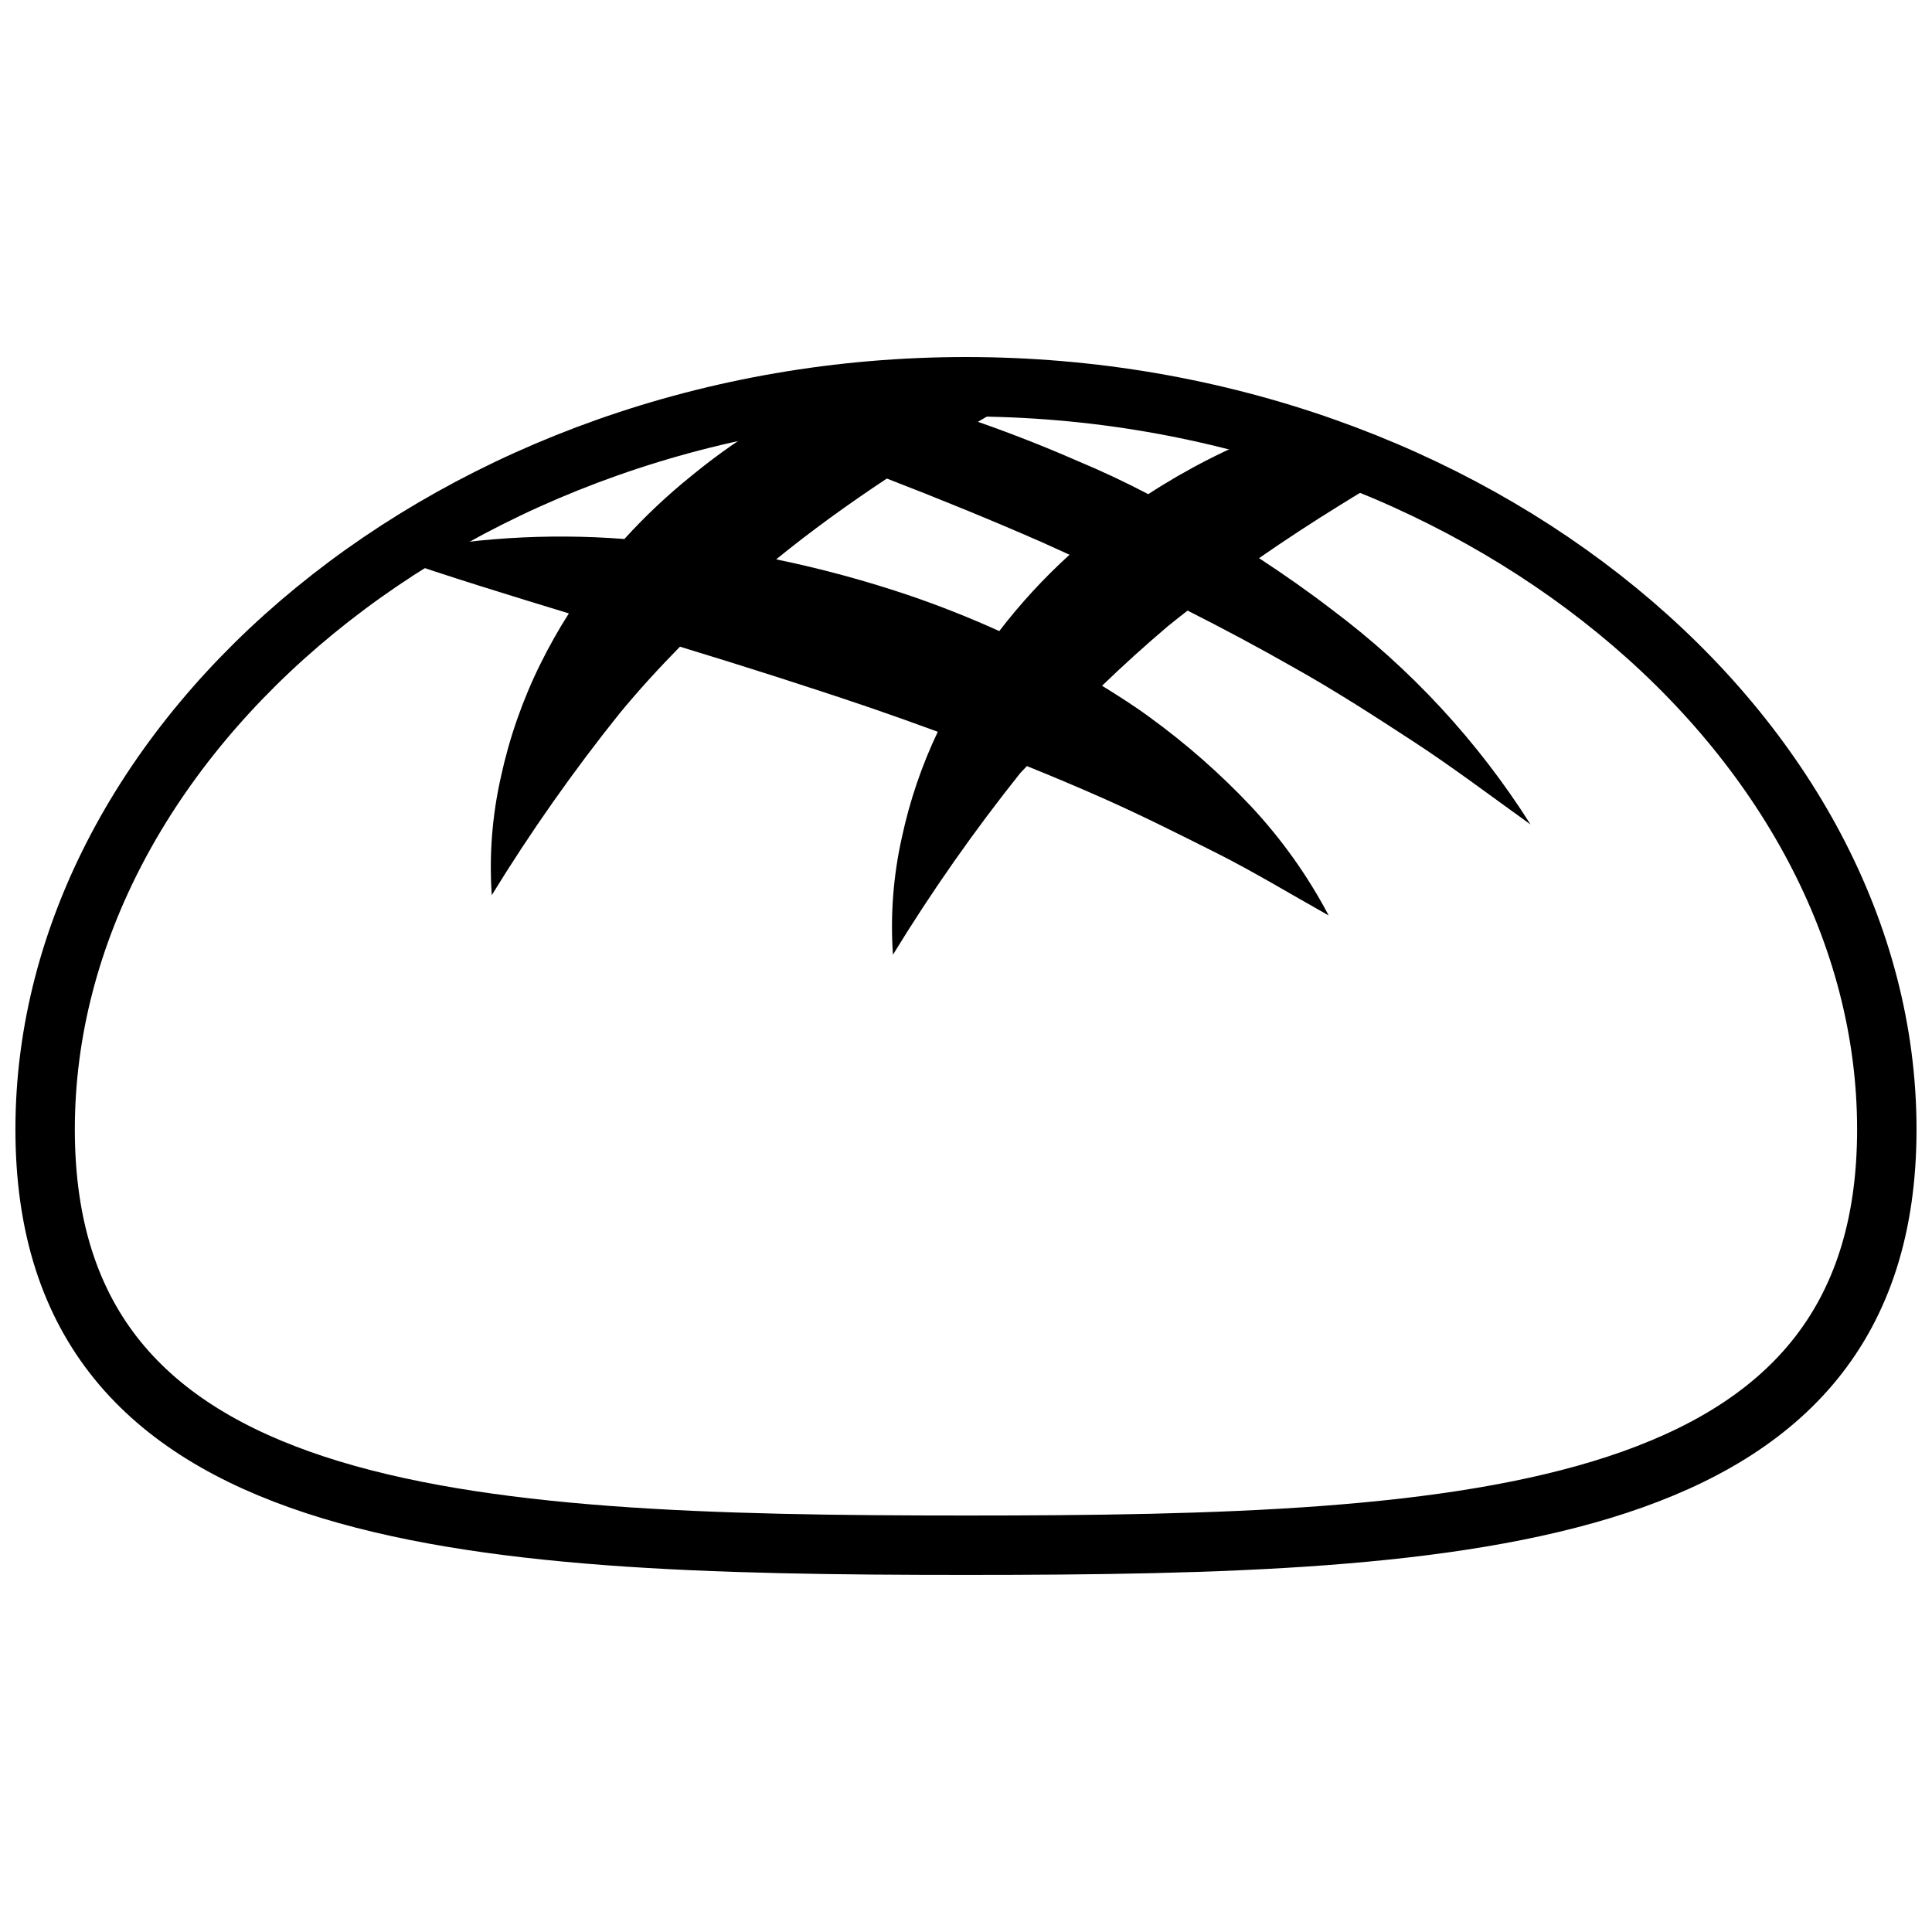
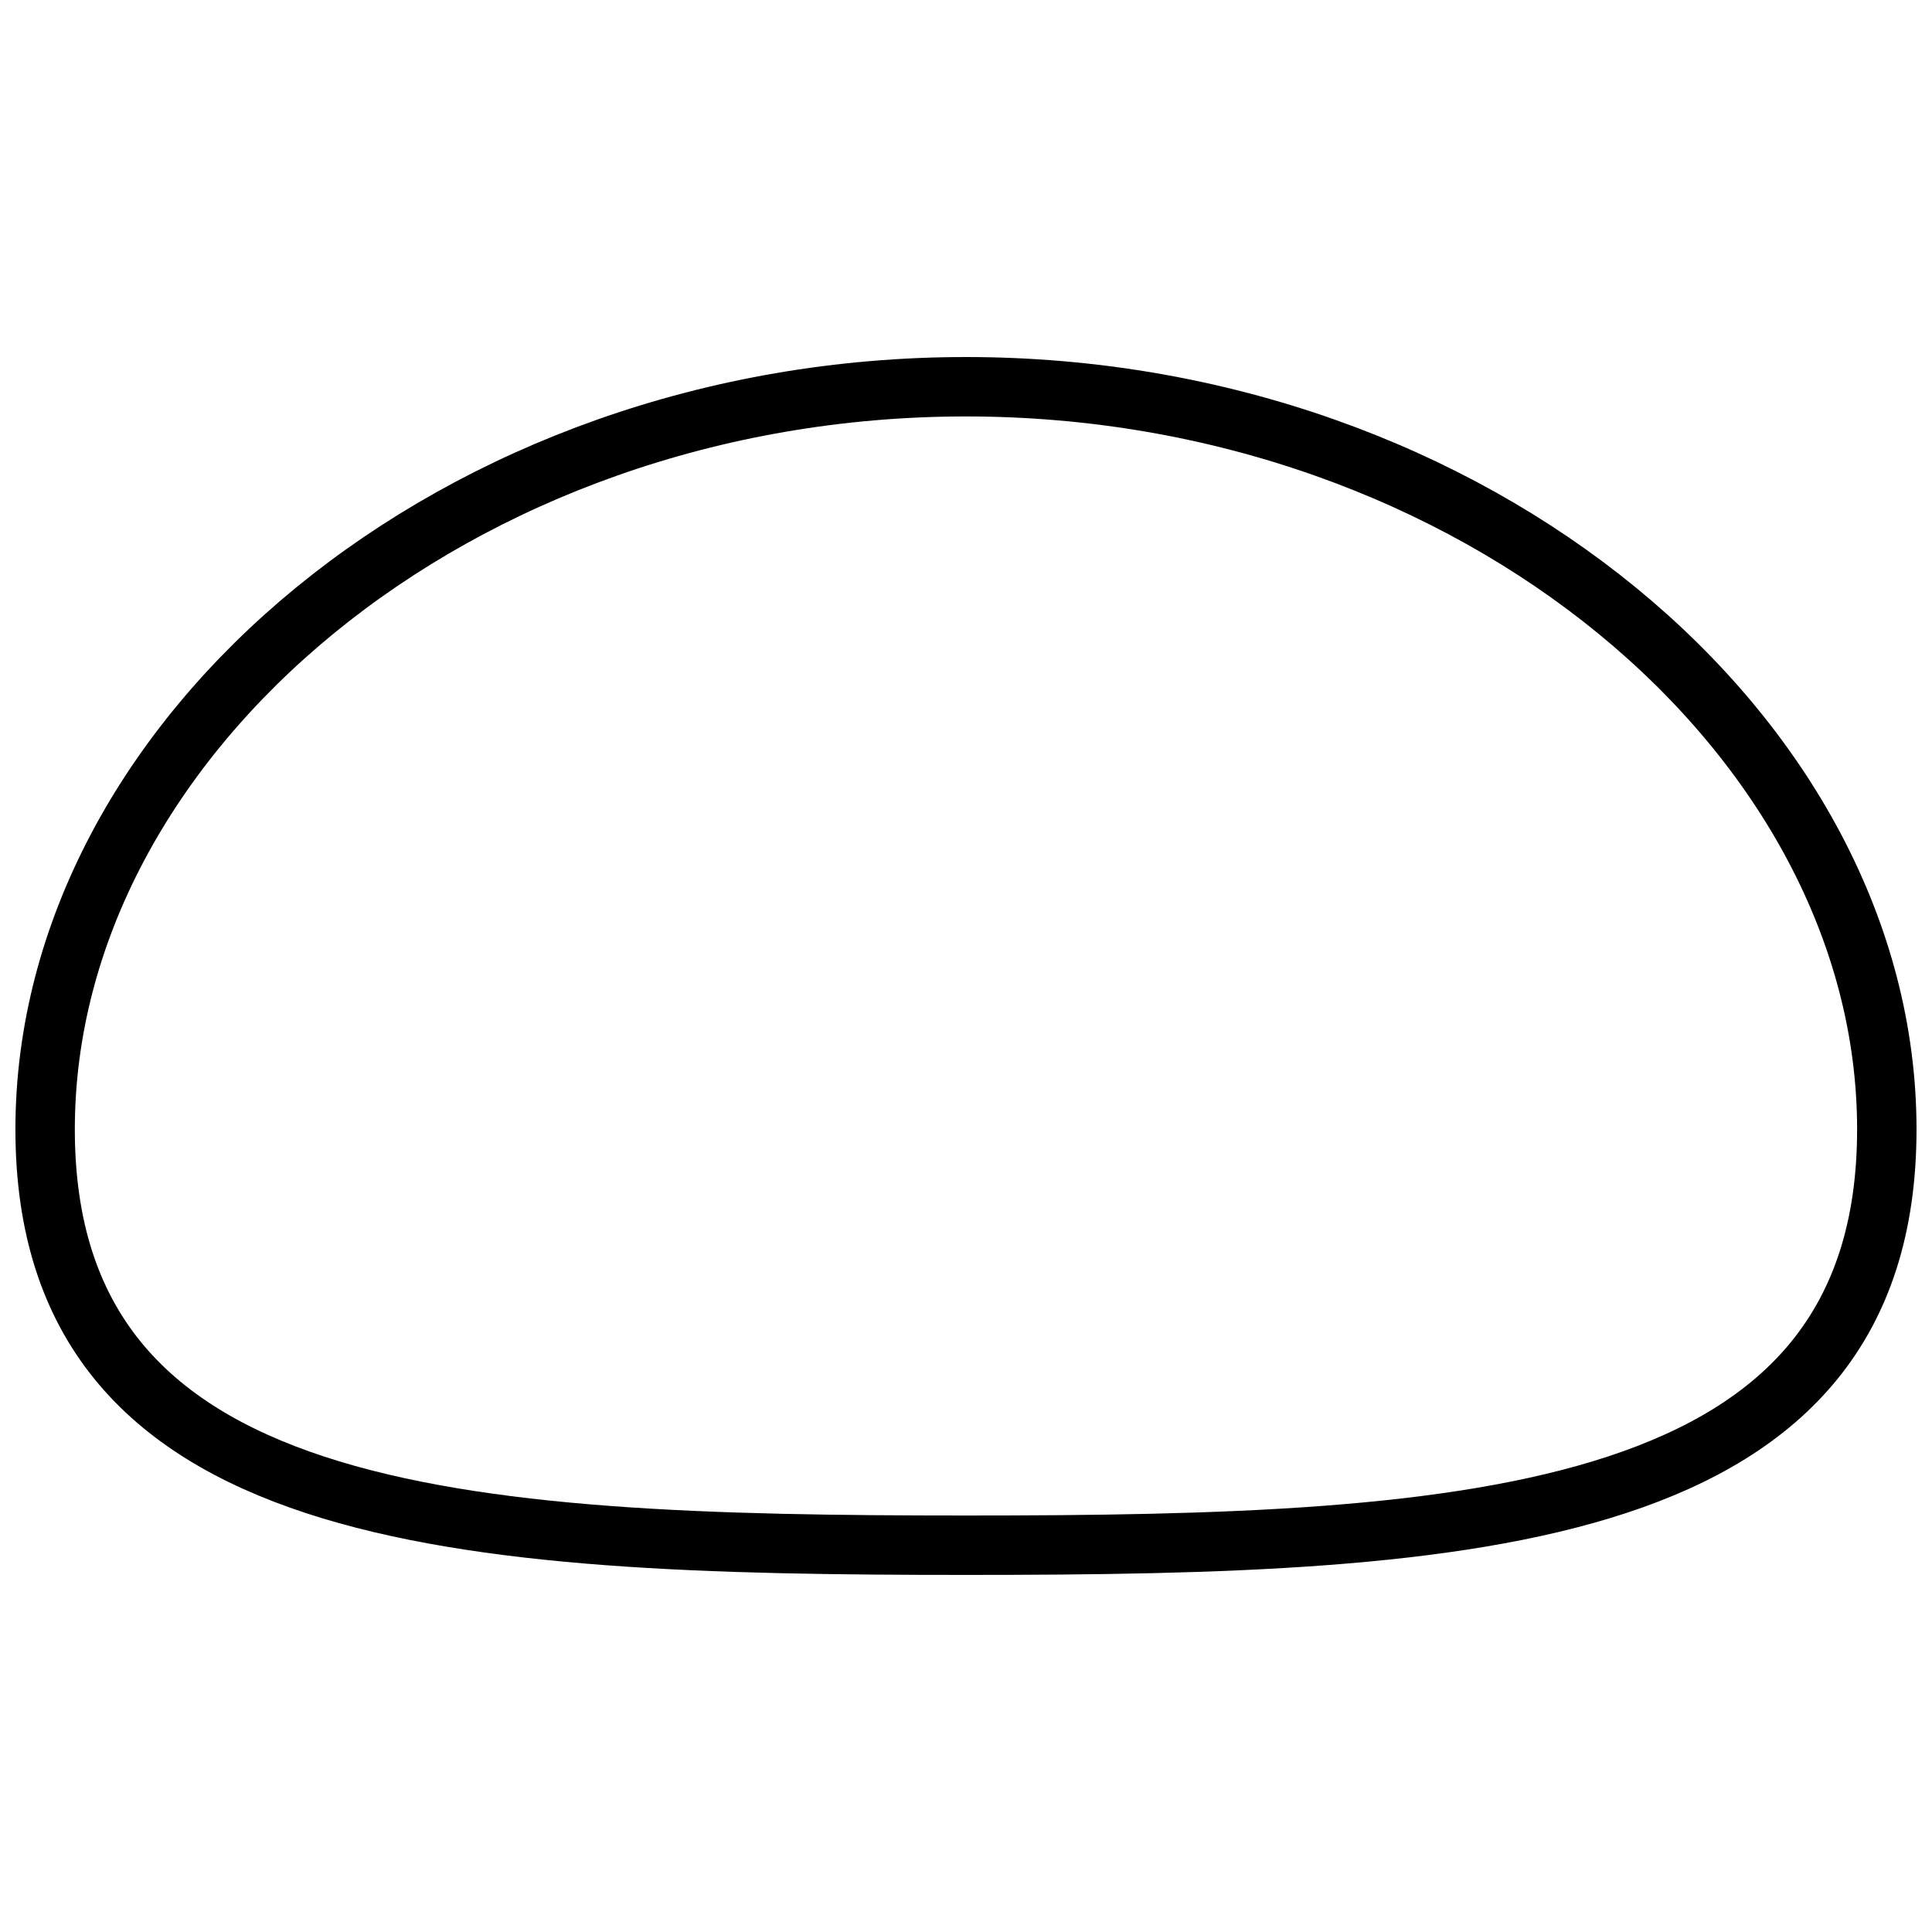
<svg xmlns="http://www.w3.org/2000/svg" width="800px" height="800px" version="1.1" viewBox="144 144 512 512">
  <defs>
    <clipPath id="a">
      <path d="m148.09 238h503.81v324h-503.81z" />
    </clipPath>
  </defs>
-   <path d="m416.14 347.02c6.731 2.715 13.383 5.512 20.035 8.461 10.035 4.449 19.68 9.289 29.875 14.406 10.195 5.117 19.68 10.902 30.07 16.727v0.004c-5.559-10.531-12.492-20.273-20.625-28.969-8.203-8.695-17.203-16.602-26.883-23.617-3.938-2.914-8.305-5.668-12.555-8.305 5.59-5.391 11.375-10.629 17.398-15.742 1.73-1.418 3.504-2.793 5.273-4.172 9.406 4.762 18.734 9.723 27.906 14.957 10.863 6.062 21.293 12.793 31.844 19.68 10.547 6.887 20.586 14.484 31.133 22.043l-0.004-0.004c-13.941-22.031-31.789-41.332-52.664-56.953-6.258-4.801-12.715-9.328-19.285-13.617 6.953-4.828 14.105-9.512 21.453-14.051 4.488-2.793 9.055-5.512 13.656-8.227v-0.004c-10.254-4.457-20.77-8.281-31.488-11.453-11.555 4.41-22.613 10.031-32.984 16.77-6.164-3.231-12.398-6.156-18.695-8.777-8.684-3.805-17.504-7.269-26.449-10.391 4.84-2.875 9.801-5.746 14.84-8.582-5.945-0.355-11.809-0.629-17.988-0.629-22.312 0.047-44.543 2.691-66.246 7.871l10.195 3.582c-5.84 3.68-11.441 7.731-16.766 12.121-6.332 5.094-12.254 10.676-17.715 16.691-20.512-1.59-41.141-0.262-61.281 3.934l-0.984 0.629c16.137 5.551 31.922 10.391 47.547 15.152v0.004c-2.762 4.332-5.281 8.812-7.559 13.422-4.707 9.527-8.227 19.602-10.469 29.992-2.309 10.246-3.117 20.773-2.402 31.25 10.27-16.734 21.574-32.812 33.852-48.137 5.117-6.219 10.469-12.043 16.02-17.711 17.16 5.234 34.125 10.629 50.895 16.336 5.852 2.019 11.664 4.094 17.438 6.219l-0.004-0.004c-4.231 8.879-7.41 18.219-9.484 27.828-2.312 10.246-3.121 20.773-2.402 31.254 10.242-16.746 21.523-32.836 33.773-48.176zm-30.82-45.105c-11.66-3.961-23.559-7.191-35.621-9.684 9.289-7.559 19.09-14.641 29.324-21.41 13.855 5.352 27.551 10.941 41.133 16.887l7.281 3.305c-6.797 6.176-13.027 12.945-18.617 20.23-7.715-3.492-15.547-6.602-23.5-9.328z" />
  <g clip-path="url(#a)">
    <path transform="matrix(3.936 0 0 3.936 148.09 148.09)" d="m126 75c0 26.48-27.76 28-62 28-34.24 9.92e-4 -62.001-1.519-62.001-28 0-26.479 27.76-50 62.001-50 34.239 0 62 23.521 62 50z" fill="none" stroke="#000000" stroke-linejoin="round" stroke-width="4" />
  </g>
</svg>